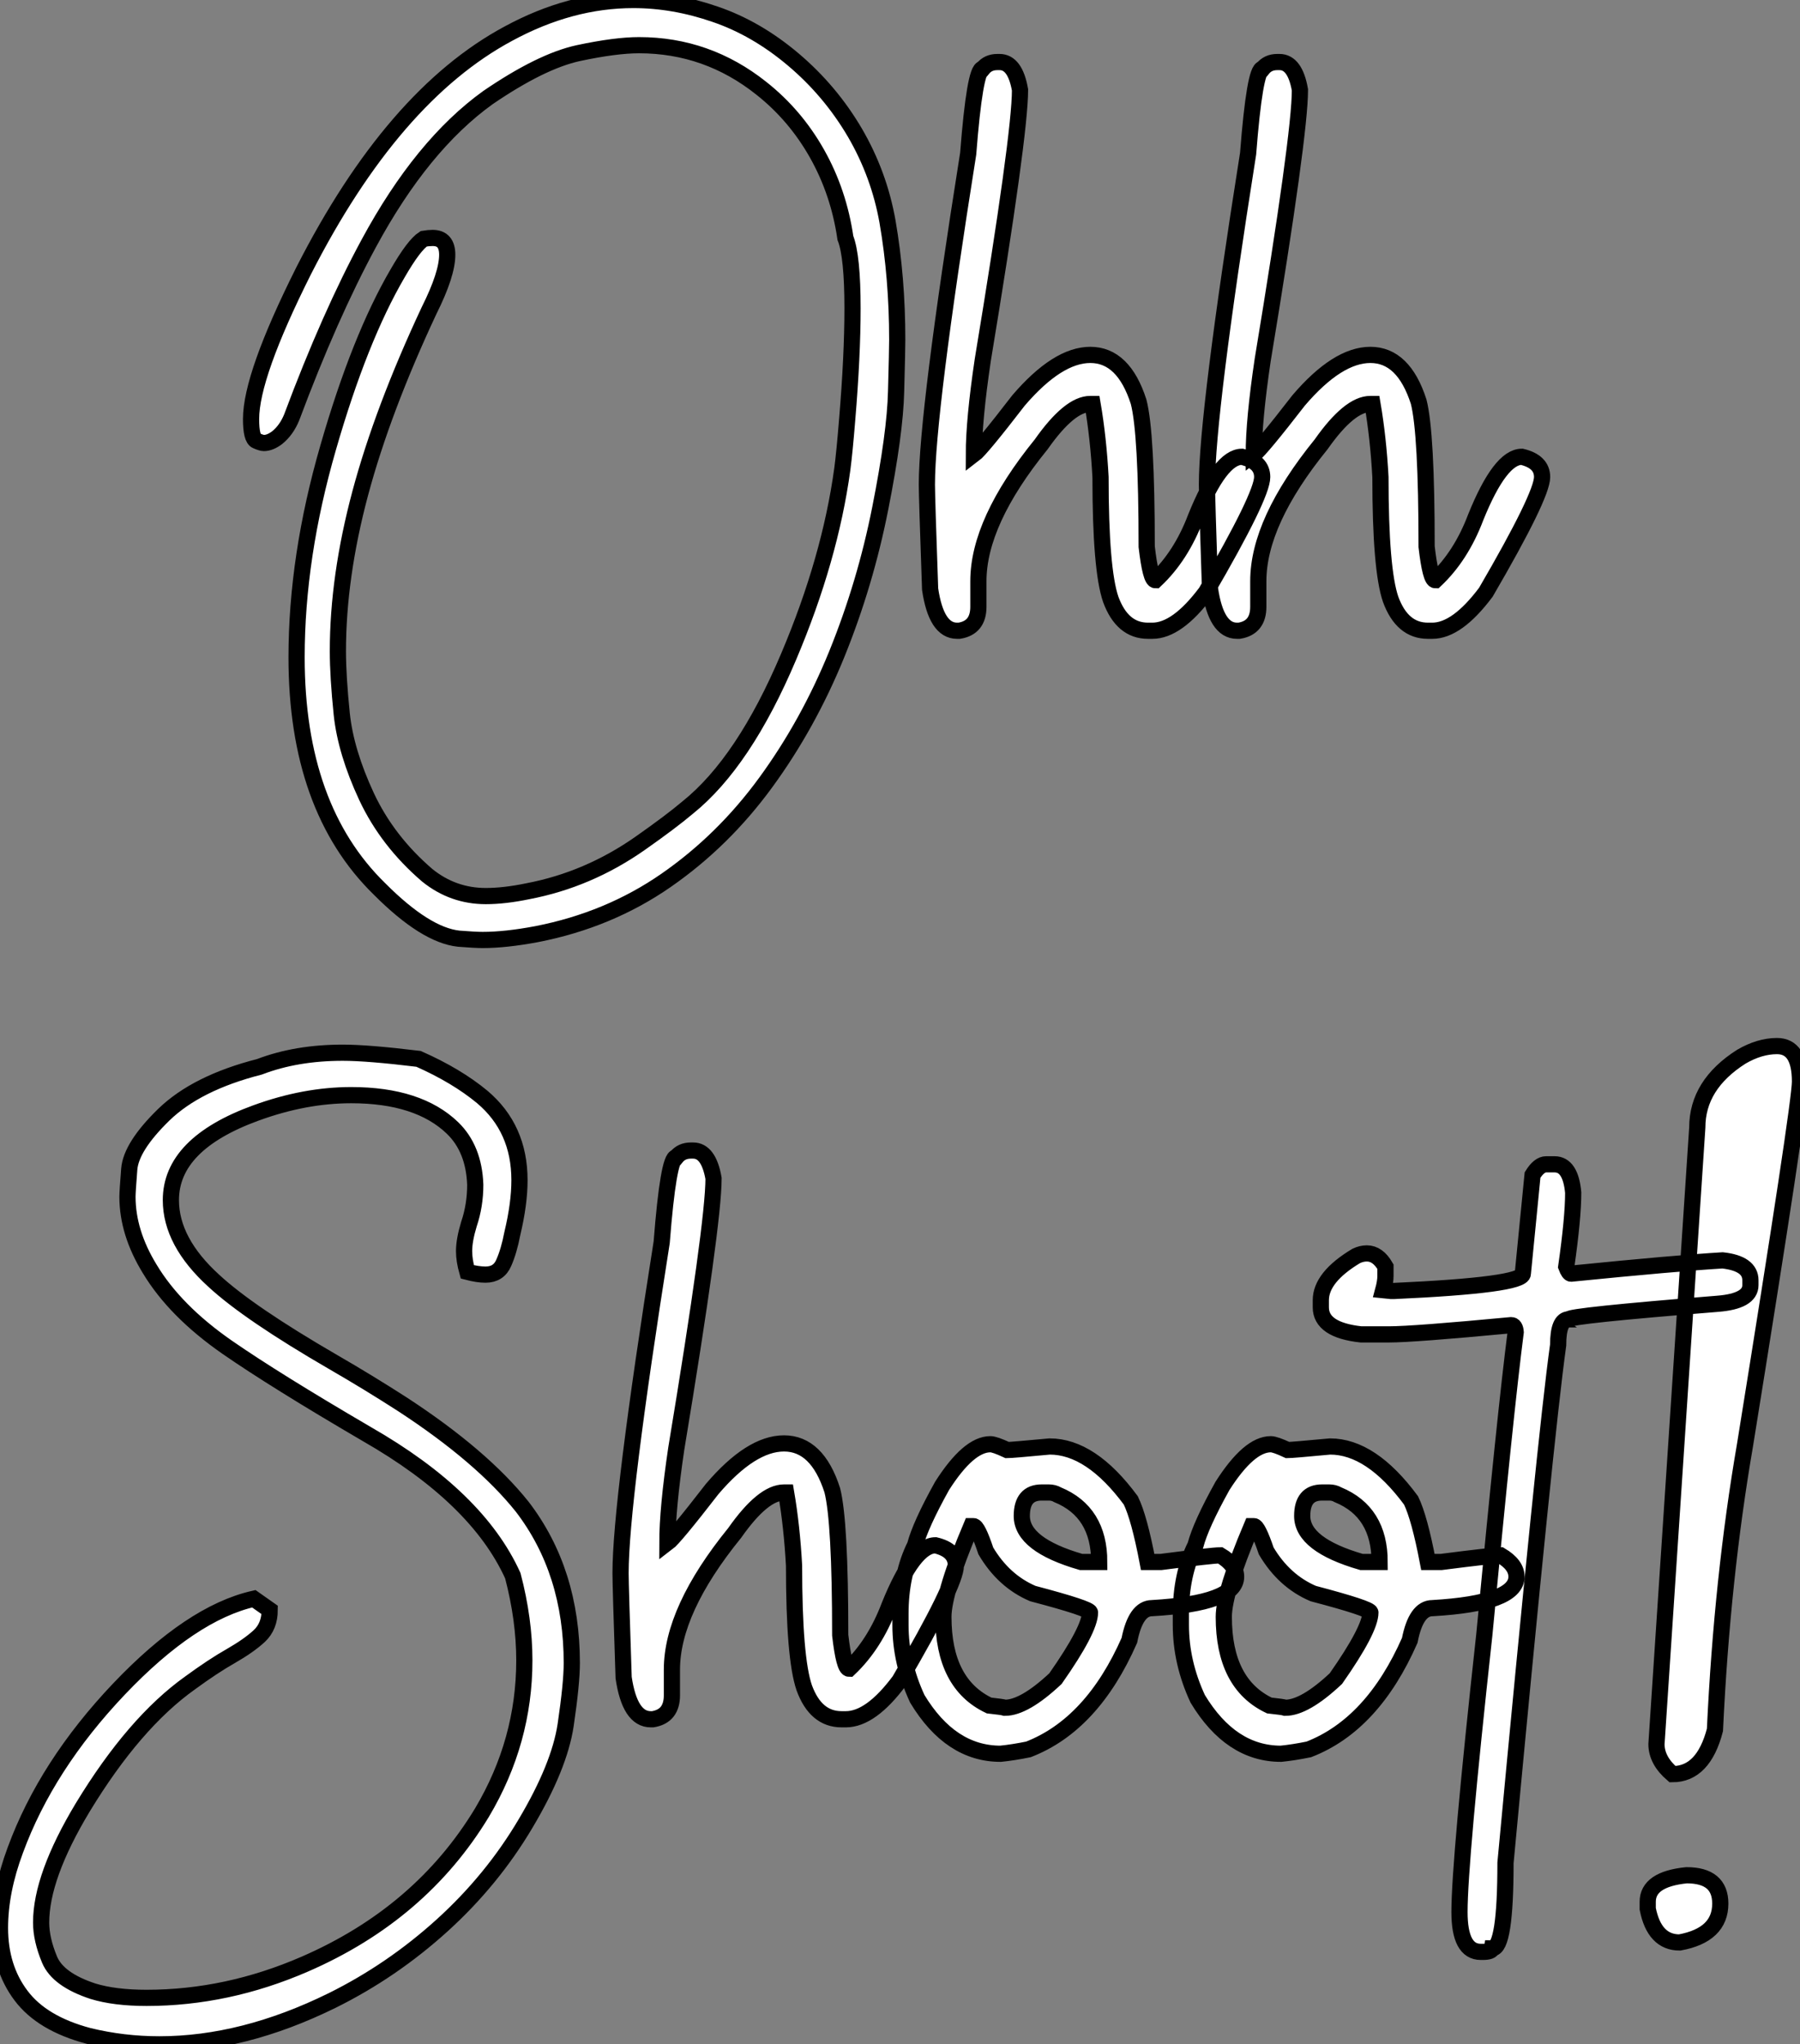
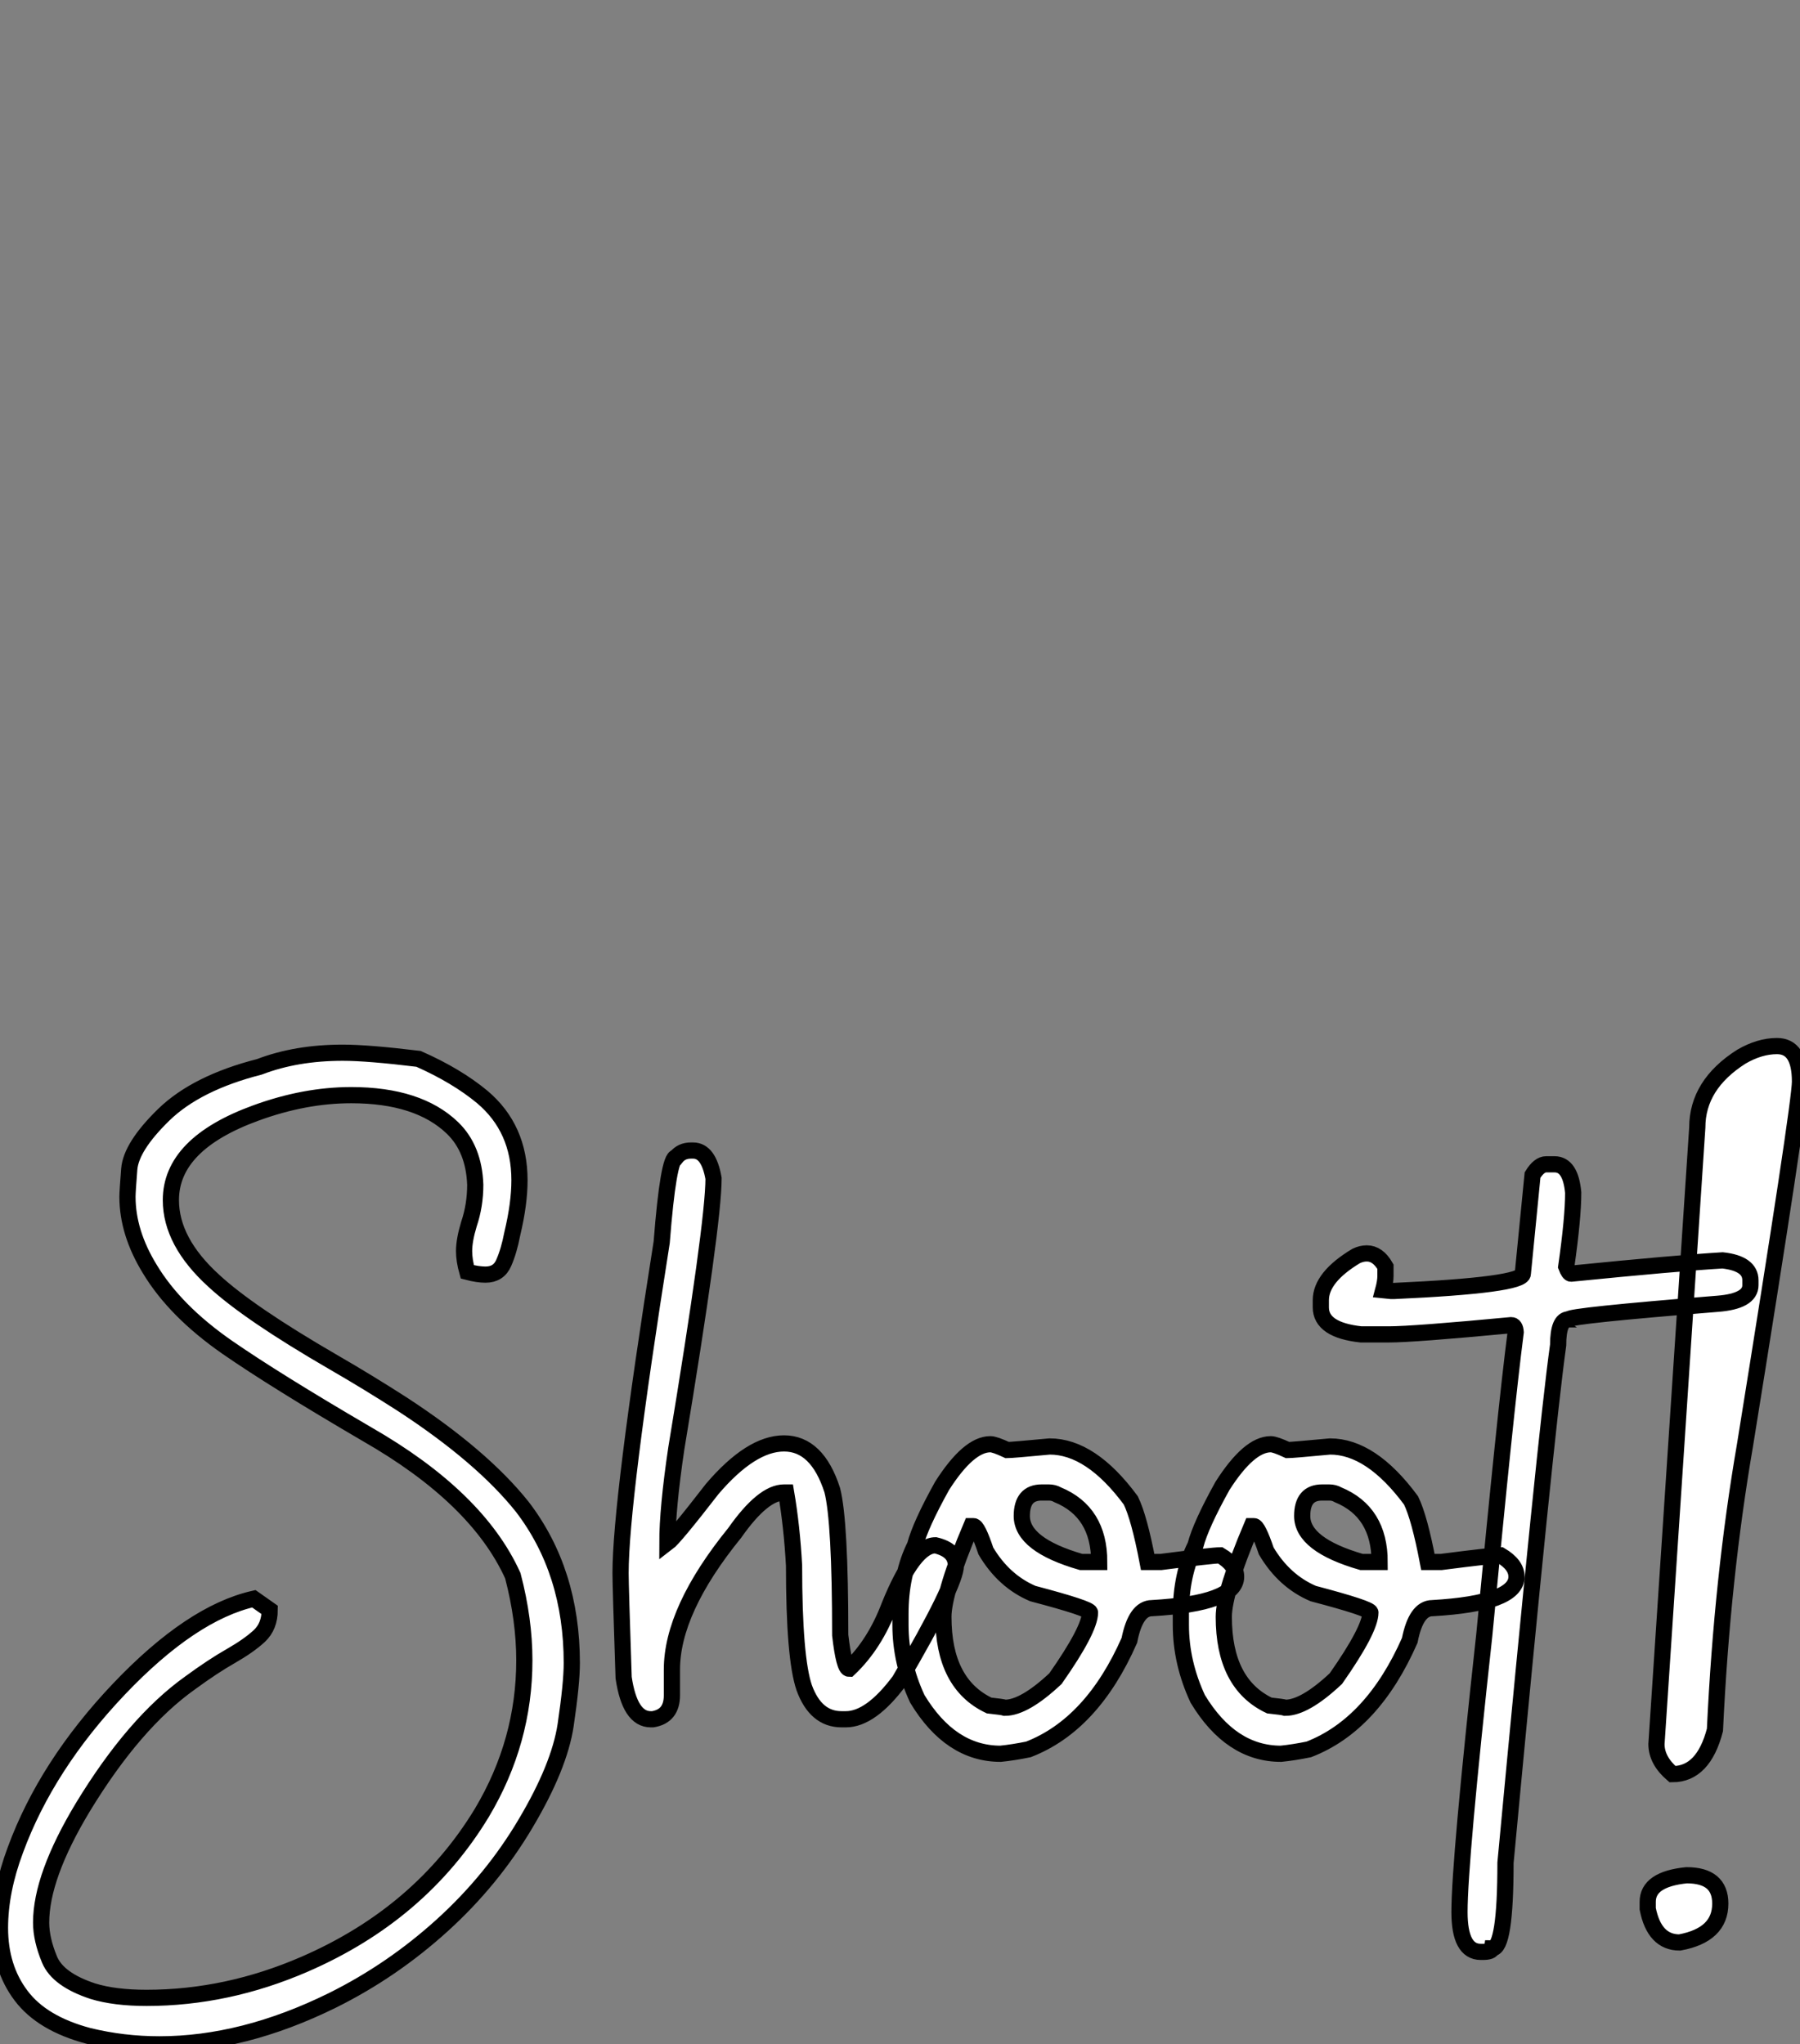
<svg xmlns="http://www.w3.org/2000/svg" viewBox="2.003 -2.66 111.12 126.21">
  <rect x="2.003" y="-2.66" width="111.12" height="126.21" fill="#808080" stroke="none" />
-   <path d="M16.49 18.87L16.49 18.87Q16.02 18.87 15.01 18.79L15.01 18.79Q12.96 18.57 10.12 15.72L10.12 15.72Q5.00 10.72 5.00 1.42L5.00 1.42Q5.00-4.79 6.95-11.53Q8.89-18.27 11.24-22.29L11.24-22.29Q12.25-24.04 12.85-24.42L12.85-24.42Q13.15-24.47 13.40-24.47L13.40-24.47Q14.30-24.47 14.30-23.43L14.30-23.43Q14.30-22.23 13.18-19.99L13.18-19.99Q10.31-13.86 8.93-8.71Q7.55-3.55 7.55 1.04L7.55 1.04Q7.55 2.60 7.79 4.94Q8.04 7.27 9.32 10.02Q10.61 12.77 13.07 14.88L13.07 14.88Q14.66 16.16 16.68 16.16L16.68 16.16Q17.83 16.16 19.28 15.86L19.28 15.86Q23.00 15.15 26.20 12.91L26.20 12.91Q28.11 11.57 29.15 10.69L29.15 10.69Q32.62 7.90 35.38 1.37L35.38 1.37Q37.93-4.65 38.69-10.20L38.69-10.20Q38.83-11.27 38.99-13.26L38.99-13.26Q39.32-17.20 39.32-20.13L39.32-20.13Q39.32-23.35 38.88-24.47L38.88-24.47Q38.47-27.29 37.13-29.67Q35.79-32.05 33.69-33.71L33.69-33.71Q30.35-36.37 26.14-36.37L26.14-36.37Q24.69-36.37 22.39-35.88Q20.10-35.38 16.82-33.14L16.82-33.14Q12.74-30.21 9.46-24.14L9.46-24.14Q7.05-19.69 4.70-13.40L4.70-13.40Q4.38-12.61 3.80-12.14L3.80-12.14Q3.36-11.81 2.98-11.81L2.98-11.81Q2.84-11.81 2.52-11.95Q2.19-12.09 2.19-13.29L2.19-13.29Q2.19-15.97 5.44-22.45L5.44-22.45Q10.94-33.25 18.07-37.08L18.07-37.08Q21.90-39.16 25.79-39.16L25.79-39.16Q28.30-39.16 30.84-38.28Q33.39-37.41 35.67-35.48Q37.95-33.55 39.46-30.98Q40.96-28.41 41.48-25.48L41.48-25.48Q42.08-22.01 42.08-18.18L42.08-18.18Q42.08-17.58 42.01-15.00Q41.95-12.41 41.03-7.77Q40.11-3.12 38.35 1.22Q36.59 5.55 33.96 9.15Q31.34 12.74 27.81 15.19Q24.28 17.64 19.82 18.51L19.82 18.51Q17.91 18.87 16.49 18.87ZM57.83-0.22L57.83-0.22L57.56-0.22Q55.97-0.22 55.26-2.16L55.26-2.16Q54.63-3.99 54.63-9.71L54.63-9.71Q54.50-12.11 54.14-14.22L54.14-14.22L54.00-14.22Q52.72-14.22 50.97-11.73L50.97-11.73Q47.09-6.95 47.09-3.28L47.09-3.28L47.09-1.70Q47.09-0.41 45.91-0.22L45.91-0.22L45.77-0.22Q44.49-0.22 44.11-2.79L44.11-2.79Q43.91-8.48 43.91-9.24L43.91-9.24Q43.91-13.62 46.46-29.67L46.46-29.67Q46.87-34.92 47.36-34.92L47.36-34.92Q47.69-35.33 48.26-35.33L48.26-35.33L48.40-35.33Q49.36-35.33 49.66-33.61L49.66-33.61Q49.66-30.82 47.36-16.93L47.36-16.93Q46.81-13.23 46.81-11.10L46.81-11.10Q47.25-11.43 49.57-14.44L49.57-14.44Q51.98-17.25 54.00-17.25L54.00-17.25Q56.05-17.25 56.98-14.36L56.98-14.36Q57.48-12.44 57.48-5.41L57.48-5.41Q57.72-3.34 58.02-3.34L58.02-3.34Q59.61-4.84 60.51-7.22L60.51-7.22Q62.02-10.96 63.36-10.96L63.36-10.96Q64.61-10.66 64.61-9.71L64.61-9.71Q64.61-8.56 61.14-2.60L61.14-2.60Q59.36-0.22 57.83-0.22ZM75.11-0.22L75.11-0.22L74.84-0.22Q73.25-0.22 72.54-2.16L72.54-2.16Q71.91-3.99 71.91-9.71L71.91-9.71Q71.78-12.11 71.42-14.22L71.42-14.22L71.29-14.22Q70-14.22 68.25-11.73L68.25-11.73Q64.37-6.95 64.37-3.28L64.37-3.28L64.37-1.70Q64.37-0.41 63.19-0.22L63.19-0.22L63.05-0.22Q61.77-0.22 61.39-2.79L61.39-2.79Q61.20-8.48 61.20-9.24L61.20-9.24Q61.20-13.62 63.74-29.67L63.74-29.67Q64.15-34.92 64.64-34.92L64.64-34.92Q64.97-35.33 65.54-35.33L65.54-35.33L65.68-35.33Q66.64-35.33 66.94-33.61L66.94-33.61Q66.94-30.82 64.64-16.93L64.64-16.93Q64.09-13.23 64.09-11.10L64.09-11.10Q64.53-11.43 66.86-14.44L66.86-14.44Q69.26-17.25 71.29-17.25L71.29-17.25Q73.34-17.25 74.27-14.36L74.27-14.36Q74.76-12.44 74.76-5.41L74.76-5.41Q75.00-3.34 75.30-3.34L75.30-3.34Q76.89-4.84 77.79-7.22L77.79-7.22Q79.30-10.96 80.64-10.96L80.64-10.96Q81.89-10.66 81.89-9.71L81.89-9.71Q81.89-8.56 78.42-2.60L78.42-2.60Q76.64-0.22 75.11-0.22Z" fill="white" stroke="black" transform="translate(15.5 0) scale(1 1) translate(-0.188 36.5)" />
  <path d="M12.03 19.85L12.03 19.85Q9.79 19.85 7.66 19.33L7.66 19.33Q4.79 18.57 3.49 16.84Q2.19 15.12 2.19 12.66L2.19 12.66Q2.19 10.39 3.14 7.85L3.14 7.85Q5.06 2.63 9.53-2.08Q14-6.78 17.86-7.66L17.86-7.66L18.84-6.97Q18.84-5.96 18.20-5.36Q17.55-4.76 16.45-4.13Q15.34-3.50 13.92-2.46L13.92-2.46Q10.47 0 7.30 5.22L7.30 5.22Q4.73 9.49 4.73 12.33L4.73 12.33Q4.73 13.37 5.25 14.62Q5.77 15.86 7.93 16.57L7.93 16.57Q9.27 16.98 11.24 16.98L11.24 16.98Q16.21 16.98 21 14.90L21 14.90Q28.16 11.79 31.94 5.55L31.94 5.55Q34.56 1.15 34.56-3.86L34.56-3.86Q34.56-6.37 33.85-9.08L33.85-9.08Q31.66-13.92 24.83-17.83L24.83-17.83Q19.17-21.14 16.21-23.19L16.21-23.19Q12.99-25.43 11.43-28.03L11.43-28.03Q10.06-30.27 10.06-32.48L10.06-32.48Q10.06-32.79 10.17-34.18Q10.28-35.57 12.30-37.54Q14.33-39.51 18.21-40.50L18.21-40.50Q20.48-41.37 23.35-41.37L23.35-41.37Q24.91-41.37 28.03-40.99L28.03-40.99Q30.38-39.95 31.96-38.64L31.96-38.64Q34.26-36.70 34.26-33.50L34.26-33.50Q34.26-32.05 33.82-30.21L33.82-30.21Q33.61-29.12 33.29-28.40Q32.98-27.67 32.16-27.67L32.16-27.67Q31.69-27.67 31.04-27.84L31.04-27.84Q30.84-28.55 30.84-29.12L30.84-29.12Q30.84-29.80 31.14-30.79L31.14-30.79Q31.53-31.94 31.53-33.22L31.53-33.22Q31.45-35.44 30.13-36.72L30.13-36.72Q28.03-38.75 23.87-38.75L23.87-38.75Q21-38.75 17.99-37.65L17.99-37.65Q12.74-35.74 12.74-32.27L12.74-32.27Q12.74-29.70 15.39-27.29L15.39-27.29Q17.55-25.29 22.78-22.26L22.78-22.26Q24.91-21.03 27.04-19.66L27.04-19.66Q31.94-16.46 34.43-13.34L34.43-13.34Q37.49-9.35 37.49-3.69L37.49-3.69Q37.49-2.43 37.11 0.14Q36.72 2.71 34.64 6.21Q32.57 9.71 29.48 12.51Q26.39 15.31 22.70 17.14L22.70 17.14Q17.20 19.85 12.03 19.85ZM54.41-0.22L54.41-0.22L54.14-0.22Q52.55-0.22 51.84-2.16L51.84-2.16Q51.21-3.99 51.21-9.71L51.21-9.71Q51.08-12.11 50.72-14.22L50.72-14.22L50.59-14.22Q49.30-14.22 47.55-11.73L47.55-11.73Q43.67-6.95 43.67-3.28L43.67-3.28L43.67-1.70Q43.67-0.41 42.49-0.22L42.49-0.22L42.36-0.22Q41.07-0.22 40.69-2.79L40.69-2.79Q40.50-8.48 40.50-9.24L40.50-9.24Q40.50-13.62 43.04-29.67L43.04-29.67Q43.45-34.92 43.94-34.92L43.94-34.92Q44.27-35.33 44.84-35.33L44.84-35.33L44.98-35.33Q45.94-35.33 46.24-33.61L46.24-33.61Q46.24-30.82 43.94-16.93L43.94-16.93Q43.39-13.23 43.39-11.10L43.39-11.10Q43.83-11.43 46.16-14.44L46.16-14.44Q48.56-17.25 50.59-17.25L50.59-17.25Q52.64-17.25 53.57-14.36L53.57-14.36Q54.06-12.44 54.06-5.41L54.06-5.41Q54.30-3.34 54.61-3.34L54.61-3.34Q56.19-4.84 57.09-7.22L57.09-7.22Q58.60-10.96 59.94-10.96L59.94-10.96Q61.20-10.66 61.20-9.71L61.20-9.71Q61.20-8.56 57.72-2.60L57.72-2.60Q55.95-0.22 54.41-0.22ZM63.96 1.91L63.96 1.91Q60.87 1.91 58.82-1.48L58.82-1.48Q57.78-3.72 57.78-6.04L57.78-6.04L57.78-6.73Q57.78-9.16 58.68-10.96L58.68-10.96Q59.01-12.22 60.35-14.63L60.35-14.63Q61.99-17.20 63.33-17.20L63.33-17.20Q63.60-17.20 64.37-16.84L64.37-16.84Q64.64-16.84 66.99-17.06L66.99-17.06Q69.54-17.06 72.00-13.73L72.00-13.73Q72.52-12.66 73.04-9.93L73.04-9.93L73.86-9.93Q77.03-10.34 77.52-10.34L77.52-10.34Q78.50-9.76 78.50-9.02L78.50-9.02Q78.50-7.38 73.31-7.08L73.31-7.08Q72.30-7.08 71.91-5.09L71.91-5.09Q69.62 0.11 65.68 1.64L65.68 1.64Q64.75 1.83 63.96 1.91ZM68.93-9.93L70.05-9.93Q70.05-13.02 67.48-14.08L67.48-14.08Q67.24-14.22 66.94-14.22L66.94-14.22L66.50-14.22Q65.27-14.22 65.27-12.77L65.27-12.77Q65.27-10.99 68.93-9.93L68.93-9.93ZM64.23-0.93L64.23-0.93Q65.43-0.93 67.35-2.73L67.35-2.73Q69.48-5.77 69.48-6.81L69.48-6.81Q69.48-7.05 65.95-7.98L65.95-7.98Q64.15-8.75 63.05-10.61L63.05-10.61Q62.54-12.14 62.29-12.14L62.29-12.14L62.15-12.14Q60.43-8.07 60.43-6.54L60.43-6.54Q60.43-2.41 63.25-1.07L63.25-1.07Q64.09-0.98 64.23-0.93ZM81.27 1.91L81.27 1.91Q78.18 1.91 76.13-1.48L76.13-1.48Q75.09-3.72 75.09-6.04L75.09-6.04L75.09-6.73Q75.09-9.16 75.99-10.96L75.99-10.96Q76.32-12.22 77.66-14.63L77.66-14.63Q79.30-17.20 80.64-17.20L80.64-17.20Q80.91-17.20 81.68-16.84L81.68-16.84Q81.95-16.84 84.30-17.06L84.30-17.06Q86.84-17.06 89.30-13.73L89.30-13.73Q89.82-12.66 90.34-9.93L90.34-9.93L91.16-9.93Q94.34-10.34 94.83-10.34L94.83-10.34Q95.81-9.76 95.81-9.02L95.81-9.02Q95.81-7.38 90.62-7.08L90.62-7.08Q89.61-7.08 89.22-5.09L89.22-5.09Q86.93 0.11 82.99 1.64L82.99 1.64Q82.06 1.83 81.27 1.91ZM86.24-9.93L87.36-9.93Q87.36-13.02 84.79-14.08L84.79-14.08Q84.55-14.22 84.25-14.22L84.25-14.22L83.81-14.22Q82.58-14.22 82.58-12.77L82.58-12.77Q82.58-10.99 86.24-9.93L86.24-9.93ZM81.54-0.93L81.54-0.93Q82.74-0.93 84.66-2.73L84.66-2.73Q86.79-5.77 86.79-6.81L86.79-6.81Q86.79-7.05 83.26-7.98L83.26-7.98Q81.46-8.75 80.36-10.61L80.36-10.61Q79.84-12.14 79.60-12.14L79.60-12.14L79.46-12.14Q77.74-8.07 77.74-6.54L77.74-6.54Q77.74-2.41 80.55-1.07L80.55-1.07Q81.40-0.98 81.54-0.93ZM97.64-34.48L97.64-34.48L98.16-34.48Q99.15-34.48 99.31-32.73L99.31-32.73Q99.31-31.17 98.88-28.16L98.88-28.16Q99.04-27.73 99.18-27.73L99.18-27.73Q105.68-28.38 108.53-28.55L108.53-28.55Q110.25-28.36 110.25-27.32L110.25-27.32L110.25-27.02Q110.25-26.03 108.23-25.87L108.23-25.87Q99.04-25.13 99.04-24.91L99.04-24.91Q98.38-24.91 98.38-23.32L98.38-23.32Q97.59-17.64 95.13 8.64L95.13 8.64Q95.13 13.92 94.31 13.92L94.31 13.92Q94.28 14.14 93.73 14.14L93.73 14.14L93.60 14.14Q92.29 14.14 92.29 11.68L92.29 11.68Q92.29 8.56 93.82-5.41L93.82-5.41Q95.13-19.25 95.76-24.12L95.76-24.12Q95.73-24.55 95.48-24.55L95.48-24.55Q89.44-23.98 87.94-23.98L87.94-23.98L86.21-23.98Q83.73-24.25 83.73-25.65L83.73-25.65L83.73-26.09Q83.73-27.51 85.91-28.82L85.91-28.82Q86.24-28.98 86.57-28.98L86.57-28.98Q87.25-28.98 87.72-28.16L87.72-28.16L87.72-27.59Q87.72-27.23 87.58-26.71L87.58-26.71L88.07-26.66L88.24-26.66Q96.20-27.02 96.20-27.73L96.20-27.73L96.80-33.82Q97.21-34.48 97.64-34.48ZM105.44 3.17L105.44 3.17Q104.45 2.32 104.45 1.31L104.45 1.31L106.97-36.75Q106.97-39.40 109.70-41.13L109.70-41.13Q110.82-41.78 111.89-41.78L111.89-41.78Q113.31-41.78 113.31-39.59L113.31-39.59Q113.31-38.20 109.92-17.17L109.92-17.17Q108.50-8.94 108.06 0.44L108.06 0.44Q107.35 3.17 105.44 3.17ZM105.88 13.56L105.88 13.56Q104.32 13.56 103.91 11.48L103.91 11.48L103.91 11.05Q103.91 9.65 106.31 9.41L106.31 9.41Q108.39 9.41 108.39 11.16L108.39 11.16Q108.39 13.10 105.88 13.56Z" fill="white" stroke="black" transform="translate(0 67.2) scale(1 1) translate(-0.188 36.5)" />
</svg>